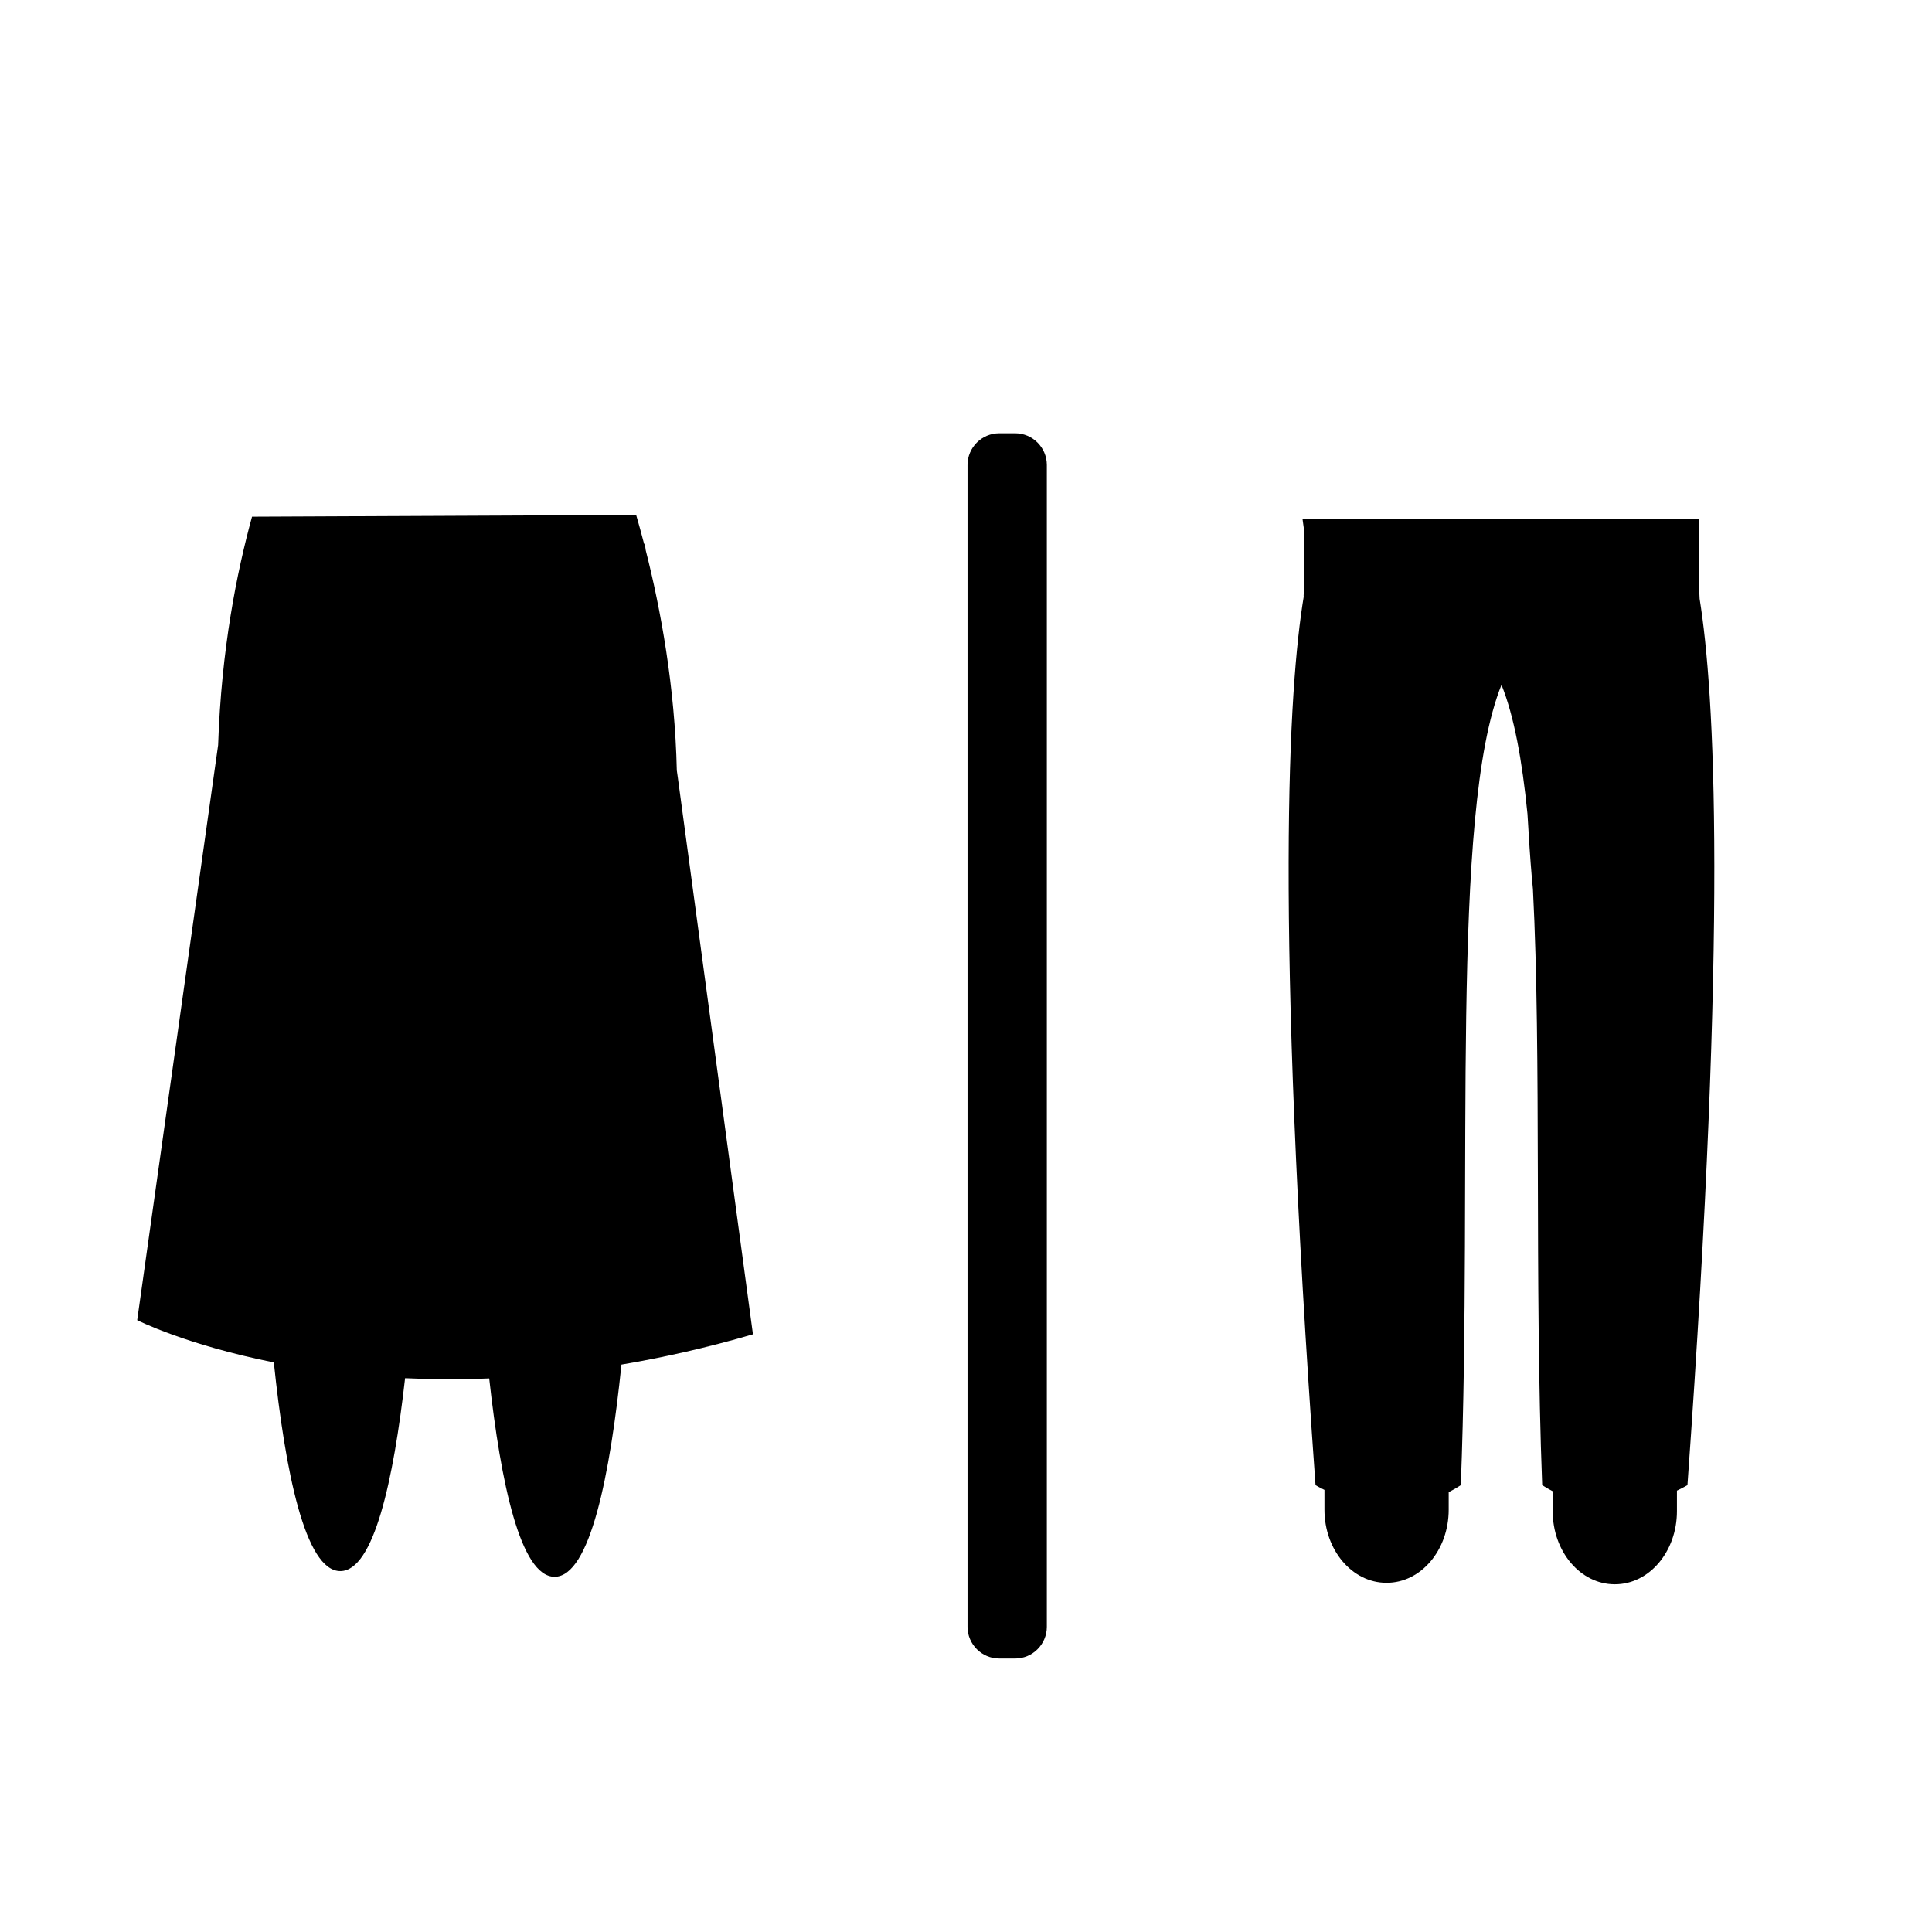
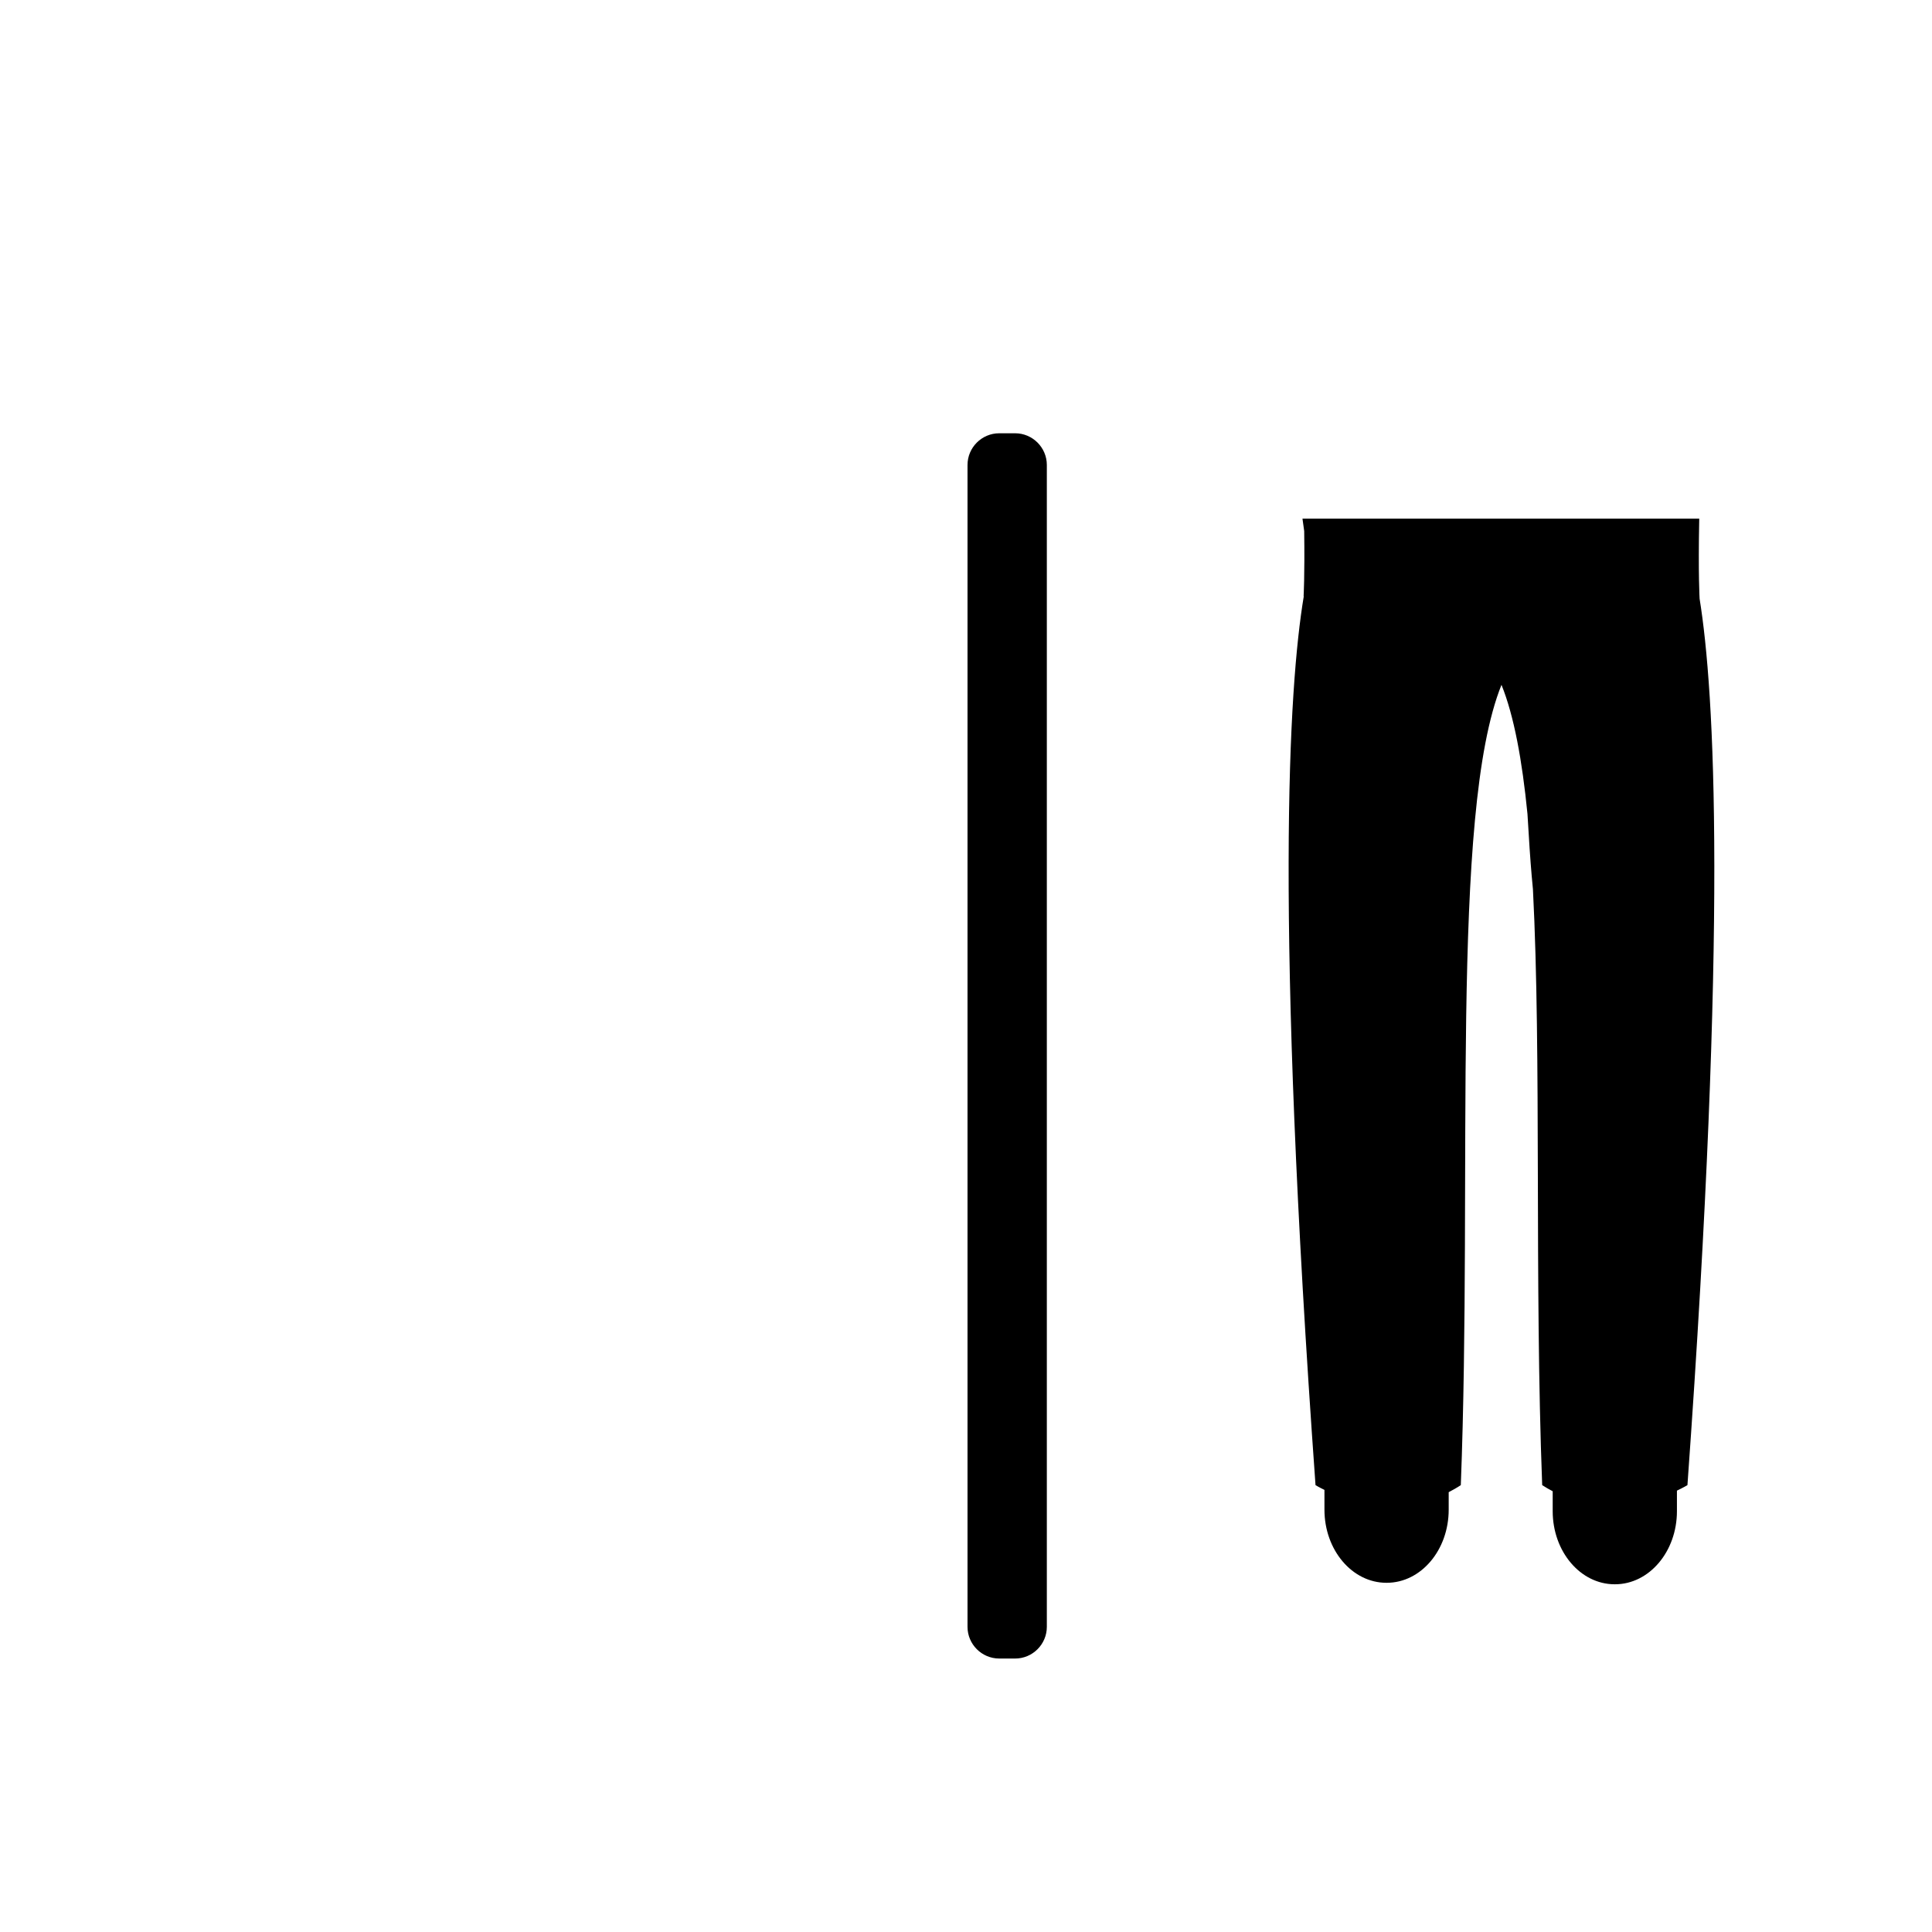
<svg xmlns="http://www.w3.org/2000/svg" fill="#000000" width="800px" height="800px" version="1.1" viewBox="144 144 512 512">
  <g>
-     <path d="m210.79 280.93c-4.012 14.625-8.133 35.066-8.984 60.531-1.215 8.621-1.219 8.641-1.219 8.641l-20.227 143.76s12.988 6.566 36.207 11.195c2.996 28.711 8.289 55.297 17.617 55.297 8.871 0 14.102-24.051 17.168-51.117 6.992 0.328 14.43 0.371 22.293 0.059 3.047 27.645 8.293 52.562 17.324 52.562 9.43 0 14.738-27.156 17.719-56.227 11.059-1.863 22.691-4.473 34.848-8.02l-19.902-147.52-0.273-1.914c-0.492-22.172-4.293-42.855-8.238-58.352-0.098-0.664-0.18-1.293-0.277-1.977-0.039 0.141-0.082 0.266-0.121 0.406-0.719-2.762-1.441-5.406-2.141-7.789" />
    <path d="m489.17 281.45 0.457 3.289c0.16 12.027-0.16 17.27-0.16 17.27l0.047 0.012c-4.055 24.391-7.68 85.203 3.113 235.56 0 0 0.875 0.535 2.367 1.258v5.246c0 10.699 7.352 19.371 16.418 19.371h0.09c9.07 0 16.418-8.672 16.418-19.371v-4.644c1.066-0.555 2.141-1.152 3.211-1.863 3.168-82.75-2.953-178.05 10.781-212.09 3.309 8.195 5.473 19.926 6.883 34.203 0.367 6.402 0.754 12.219 1.125 16.465 0.09 1.062 0.203 2.242 0.324 3.481 2.281 44.234 0.379 103.77 2.453 157.94 0.926 0.613 1.859 1.125 2.785 1.617v5.285c0 10.699 7.352 19.371 16.418 19.371h0.09c9.07 0 16.418-8.672 16.418-19.371v-5.445c1.754-0.828 2.785-1.461 2.785-1.461 10.691-149.04 7.231-210.11 3.219-234.93h0.004s-0.395-6.344-0.098-21.199" />
    <path d="m408.8 583.53h4.223c4.621 0 8.398-3.777 8.398-8.398v-307.91c0-4.621-3.777-8.398-8.398-8.398h-4.223c-4.621 0-8.398 3.777-8.398 8.398v307.91c0 4.613 3.777 8.395 8.398 8.395z" />
  </g>
</svg>